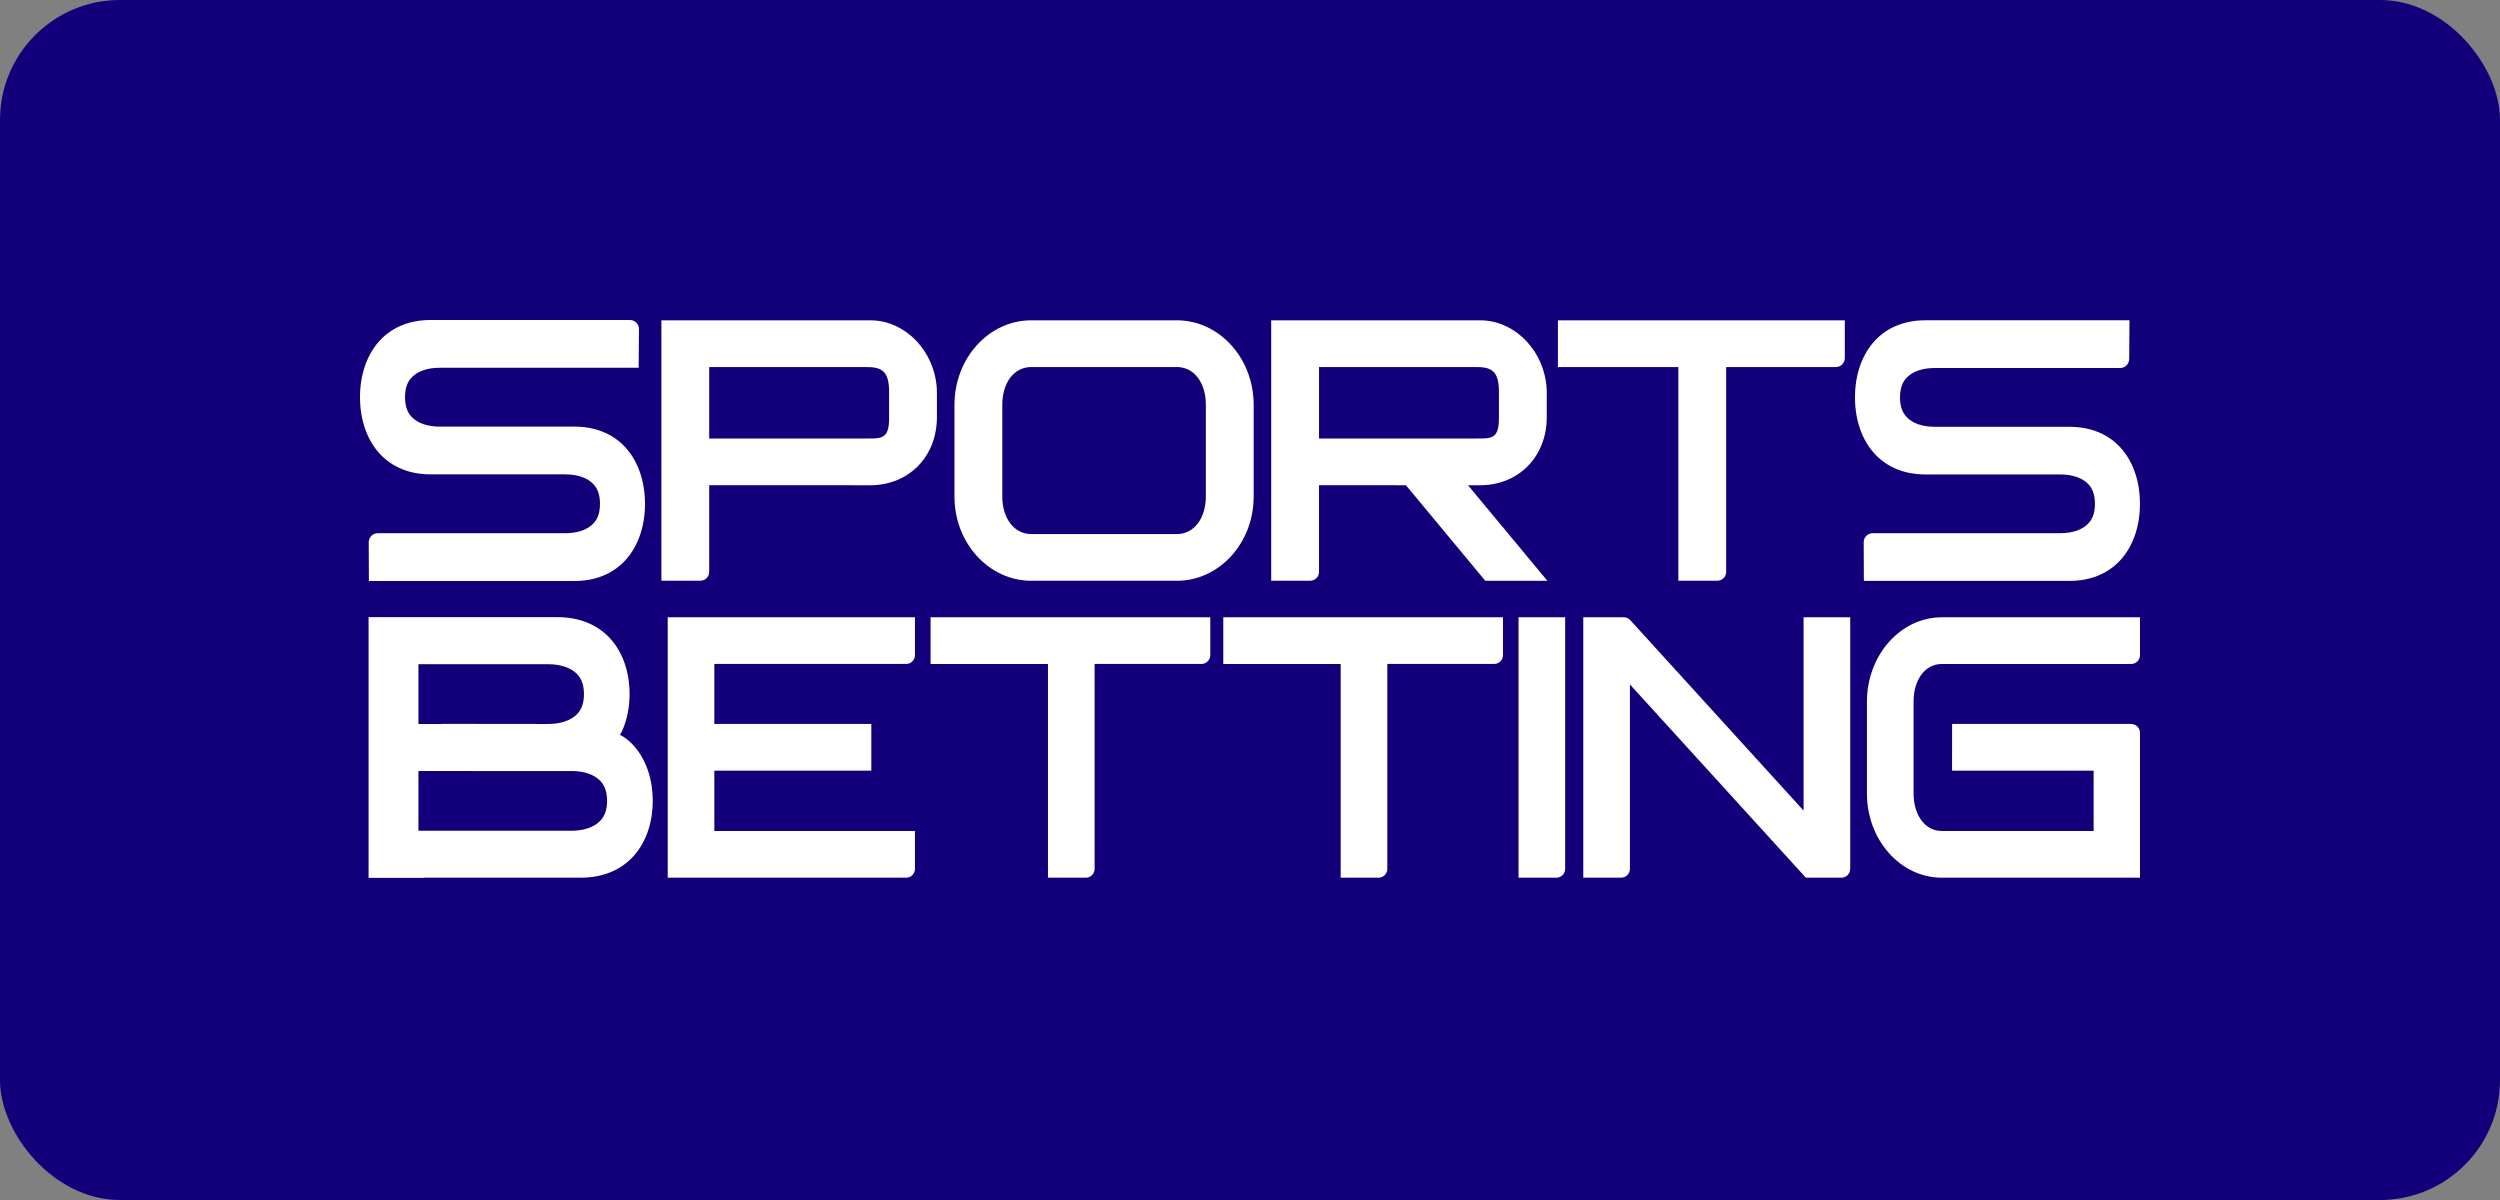
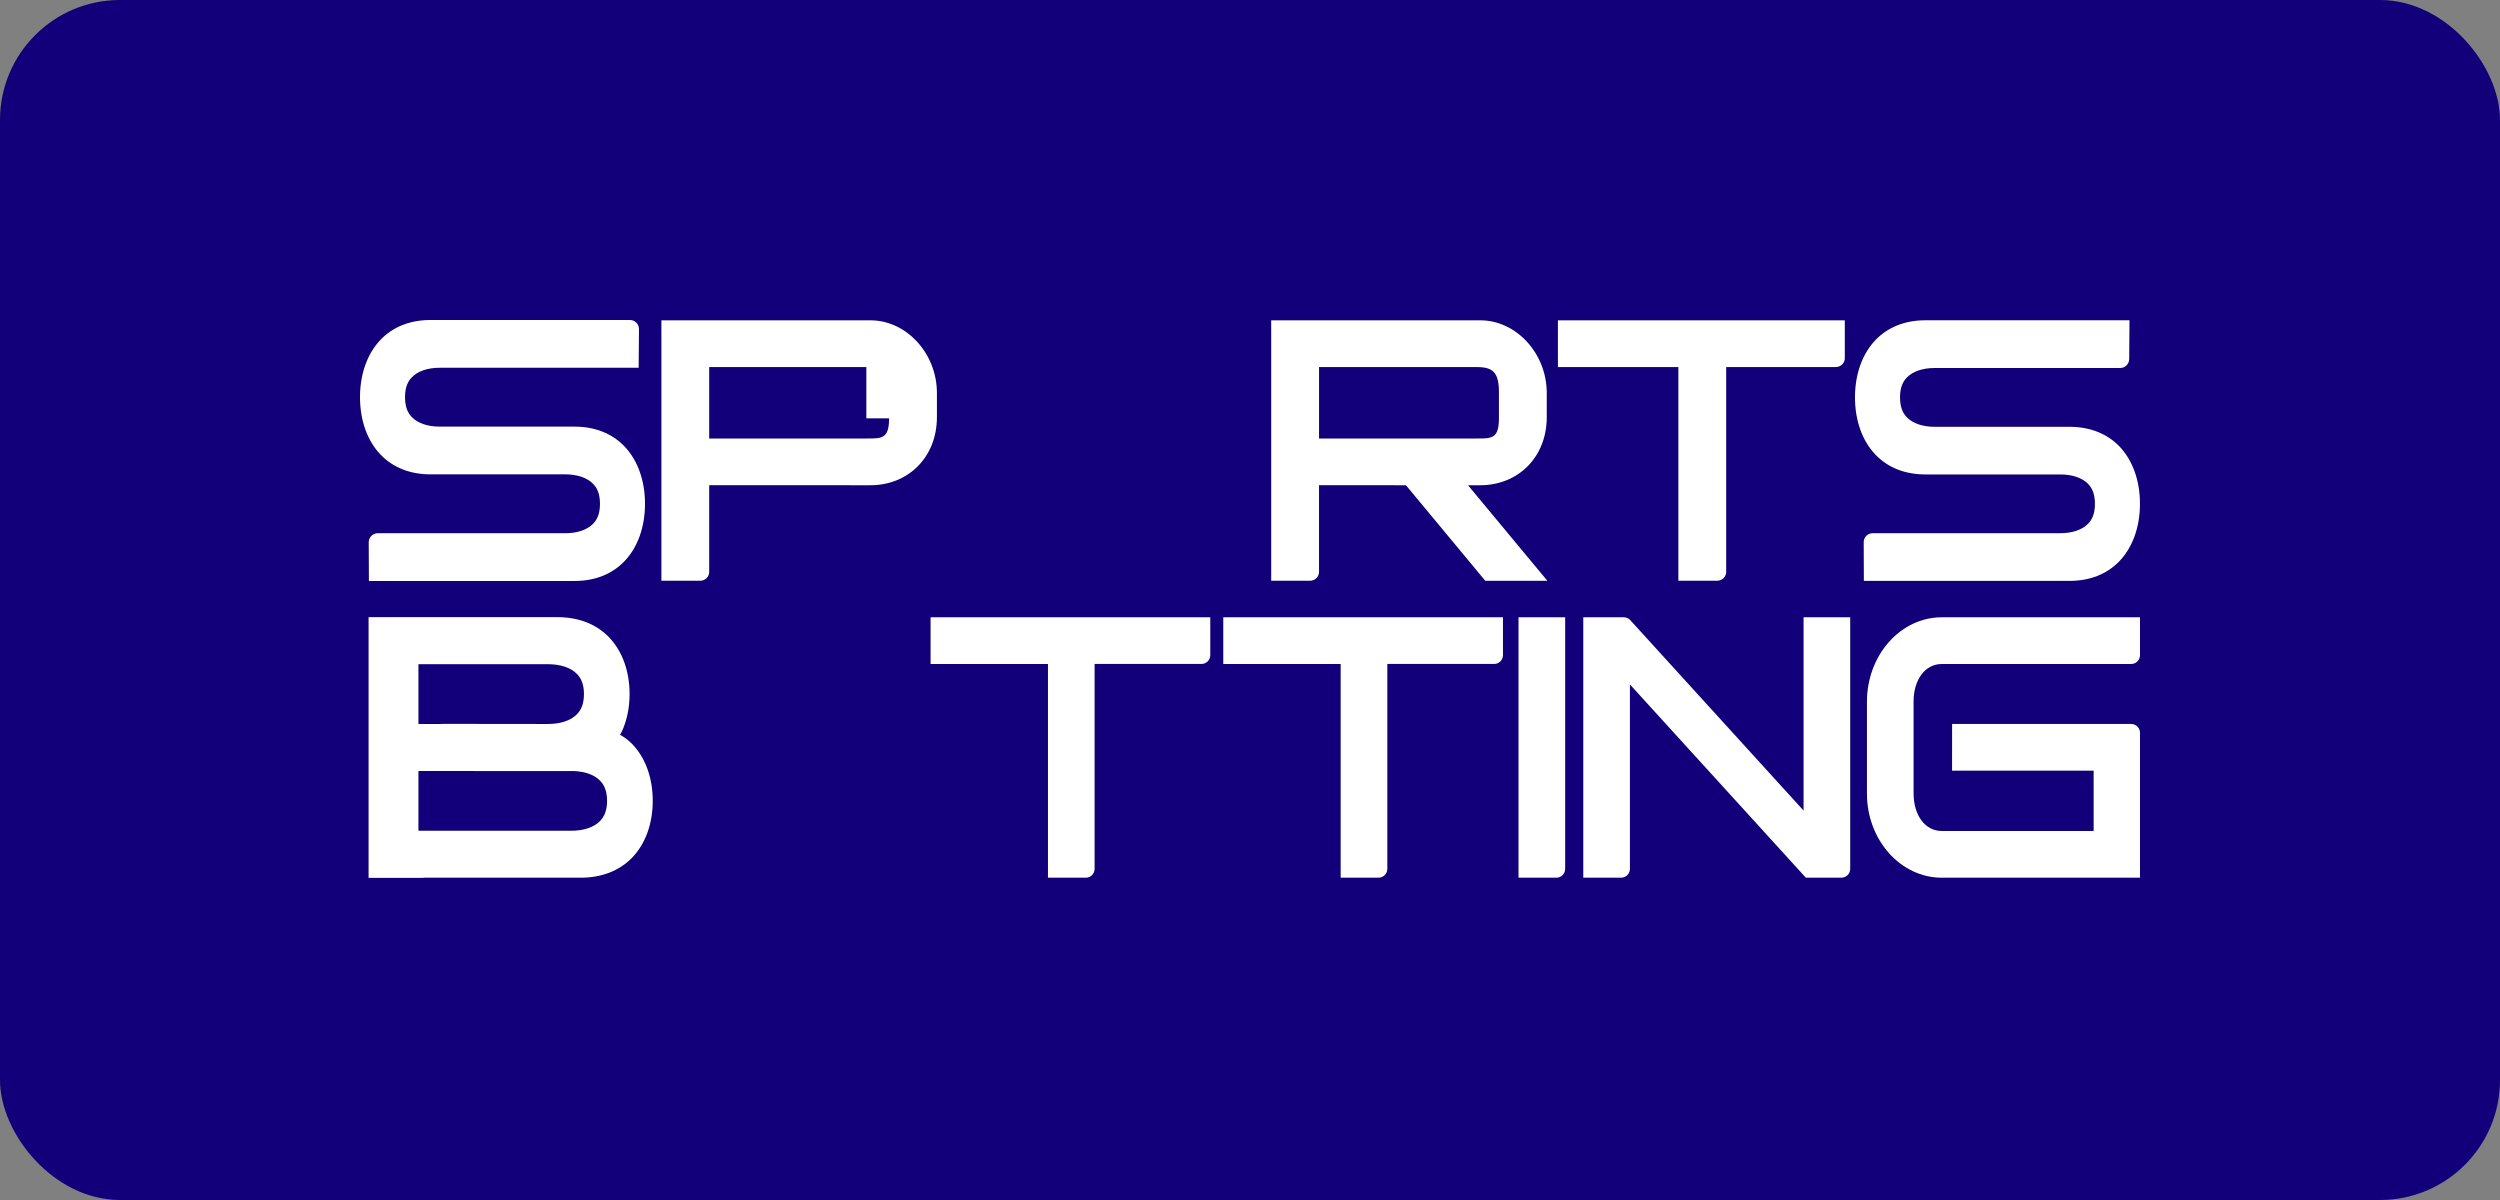
<svg xmlns="http://www.w3.org/2000/svg" width="125" height="60" viewBox="0 0 125 60" fill="none">
  <rect x="0" y="0" width="125" height="60" fill="#808080" stroke="none" />
  <rect width="125" height="60" rx="6" fill="#110079" />
-   <path d="M58.846 16.016H51.56C49.444 16.016 47.723 17.91 47.723 20.238V24.832C47.723 27.151 49.444 29.038 51.56 29.038H58.846C60.963 29.038 62.684 27.151 62.684 24.832V20.238C62.684 17.911 60.963 16.016 58.846 16.016ZM50.115 20.238C50.115 19.128 50.709 18.352 51.56 18.352H58.846C59.698 18.352 60.292 19.128 60.292 20.238V24.815C60.292 25.925 59.698 26.702 58.846 26.702H51.56C50.709 26.702 50.115 25.925 50.115 24.815V20.238Z" fill="white" />
  <path d="M77.899 18.352H83.918V29.038H85.857C86.108 29.038 86.309 28.841 86.309 28.597V18.352H91.788C92.039 18.352 92.24 18.155 92.24 17.911V16.016H77.896V18.352H77.899Z" fill="white" />
-   <path d="M33.384 43.885H45.306C45.55 43.885 45.748 43.689 45.748 43.444V41.549H35.717V38.534H43.566V36.198H35.717V33.198H45.306C45.55 33.198 45.748 33.002 45.748 32.757V30.862H33.386V43.885H33.384Z" fill="white" />
  <path d="M46.529 33.2H52.398V43.885H54.288C54.532 43.885 54.73 43.689 54.73 43.444V33.198H60.072C60.315 33.198 60.514 33.002 60.514 32.757V30.862H46.529V33.2Z" fill="white" />
  <path d="M61.164 33.2H67.033V43.885H68.924C69.167 43.885 69.366 43.689 69.366 43.444V33.198H74.707C74.951 33.198 75.149 33.002 75.149 32.757V30.862H61.164V33.2Z" fill="white" />
  <path d="M75.926 43.885H77.816C78.06 43.885 78.258 43.689 78.258 43.444V30.864H75.926V43.885Z" fill="white" />
  <path d="M90.177 40.527L81.514 31.008C81.43 30.916 81.311 30.863 81.188 30.863H79.164V43.885H81.054C81.298 43.885 81.496 43.689 81.496 43.444V34.222L90.292 43.884H92.069C92.313 43.884 92.511 43.687 92.511 43.443V30.862H90.179V40.527H90.177Z" fill="white" />
  <path d="M97.089 33.2H106.558C106.802 33.2 107 33.003 107 32.759V30.864H97.089C95.026 30.864 93.347 32.757 93.347 35.086V39.68C93.347 41.999 95.026 43.885 97.089 43.885H107V36.639C107 36.396 106.803 36.198 106.558 36.198H97.605L97.603 38.534H104.682V41.549H97.089C96.259 41.549 95.679 40.773 95.679 39.663V35.086C95.678 33.976 96.259 33.2 97.089 33.2Z" fill="white" />
-   <path d="M43.524 16.016H33.07V29.038H35.008C35.259 29.038 35.46 28.841 35.46 28.597V24.26L43.523 24.262C45.386 24.262 46.846 22.887 46.846 20.853V19.646C46.846 17.678 45.325 16.016 43.524 16.016ZM44.454 20.918C44.454 21.956 44.072 21.925 43.317 21.925H35.46V18.352H43.317C44.072 18.352 44.454 18.541 44.454 19.579V20.918Z" fill="white" />
+   <path d="M43.524 16.016H33.07V29.038H35.008C35.259 29.038 35.46 28.841 35.46 28.597V24.26L43.523 24.262C45.386 24.262 46.846 22.887 46.846 20.853V19.646C46.846 17.678 45.325 16.016 43.524 16.016ZM44.454 20.918C44.454 21.956 44.072 21.925 43.317 21.925H35.46V18.352H43.317V20.918Z" fill="white" />
  <path d="M77.367 29.038L73.4 24.262H74.015C75.878 24.262 77.338 22.887 77.338 20.853V19.646C77.338 17.678 75.817 16.016 74.015 16.016H63.56V29.038H65.499C65.75 29.038 65.951 28.841 65.951 28.597V24.26L70.297 24.262L74.264 29.039H77.367V29.038ZM65.952 18.352H73.809C74.564 18.352 74.946 18.541 74.946 19.579V20.918C74.946 21.956 74.564 21.925 73.809 21.925H65.952V18.352Z" fill="white" />
  <path d="M18.429 43.895V30.858H27.879C28.916 30.858 29.797 31.197 30.43 31.841C31.107 32.53 31.479 33.547 31.479 34.702C31.479 35.353 31.359 35.964 31.122 36.511C31.064 36.644 31.029 36.694 31.01 36.711C31.004 36.715 31.001 36.722 31.003 36.73C31.004 36.737 31.009 36.743 31.014 36.747C31.014 36.747 31.136 36.808 31.288 36.919L31.316 36.941C31.358 36.974 31.385 36.996 31.411 37.017L31.429 37.032C31.487 37.081 31.539 37.13 31.588 37.179C32.265 37.869 32.637 38.885 32.637 40.04C32.637 41.197 32.265 42.211 31.588 42.901C30.956 43.544 30.074 43.885 29.037 43.885H21.205C21.182 43.885 21.158 43.888 21.135 43.894H18.429V43.895ZM20.942 38.551C20.937 38.551 20.931 38.554 20.927 38.557C20.922 38.561 20.921 38.567 20.921 38.573V41.516C20.921 41.528 20.931 41.538 20.942 41.538H28.557C29.182 41.538 29.695 41.366 30 41.053C30.238 40.812 30.354 40.481 30.354 40.043C30.354 39.462 30.152 39.187 30.002 39.032C29.718 38.743 29.267 38.577 28.698 38.553L20.942 38.551ZM27.401 36.199C28.026 36.199 28.538 36.027 28.844 35.715C28.996 35.56 29.198 35.286 29.198 34.704C29.198 34.122 28.996 33.849 28.844 33.694C28.537 33.382 28.024 33.21 27.4 33.21H20.942C20.931 33.21 20.921 33.22 20.921 33.231V36.177C20.921 36.189 20.931 36.199 20.942 36.199H22.074C22.08 36.199 22.086 36.196 22.088 36.193L27.401 36.199Z" fill="white" />
  <path d="M28.73 21.331H21.987C21.381 21.331 20.884 21.161 20.589 20.851C20.444 20.7 20.251 20.432 20.251 19.86C20.251 19.287 20.444 19.02 20.589 18.868C20.884 18.559 21.381 18.388 21.987 18.388H31.933L31.949 16.457C31.952 16.205 31.749 16 31.497 16H21.52C20.508 16 19.646 16.341 19.029 16.986C18.365 17.678 18 18.699 18 19.858C18 21.019 18.365 22.04 19.029 22.732C19.647 23.377 20.509 23.718 21.52 23.718H28.263C28.869 23.718 29.366 23.889 29.661 24.198C29.806 24.35 29.999 24.617 29.999 25.19C29.999 25.762 29.806 26.029 29.661 26.181C29.364 26.491 28.869 26.661 28.263 26.661H18.888C18.637 26.661 18.435 26.865 18.436 27.117L18.445 29.049H28.73C29.742 29.049 30.604 28.708 31.221 28.063C31.885 27.372 32.25 26.352 32.25 25.191C32.25 24.03 31.885 23.01 31.221 22.317C30.604 21.671 29.742 21.331 28.73 21.331Z" fill="white" />
  <path d="M103.479 21.34H96.737C96.131 21.34 95.634 21.169 95.339 20.86C95.194 20.708 95.001 20.441 95.001 19.87C95.001 19.299 95.194 19.031 95.339 18.88C95.634 18.57 96.131 18.4 96.737 18.4H106.008C106.257 18.4 106.458 18.2 106.46 17.951L106.475 16.014H96.269C95.256 16.014 94.396 16.354 93.777 16.999C93.114 17.69 92.749 18.709 92.749 19.868C92.749 21.028 93.114 22.047 93.777 22.738C94.396 23.383 95.256 23.722 96.269 23.722H103.011C103.617 23.722 104.114 23.893 104.41 24.201C104.554 24.352 104.747 24.62 104.747 25.191C104.747 25.762 104.554 26.029 104.41 26.181C104.113 26.491 103.617 26.66 103.011 26.66H93.637C93.386 26.66 93.183 26.863 93.185 27.114L93.193 29.045H103.478C104.491 29.045 105.353 28.704 105.97 28.059C106.633 27.368 106.998 26.349 106.998 25.19C106.998 24.03 106.633 23.011 105.97 22.32C105.354 21.681 104.493 21.34 103.479 21.34Z" fill="white" />
</svg>